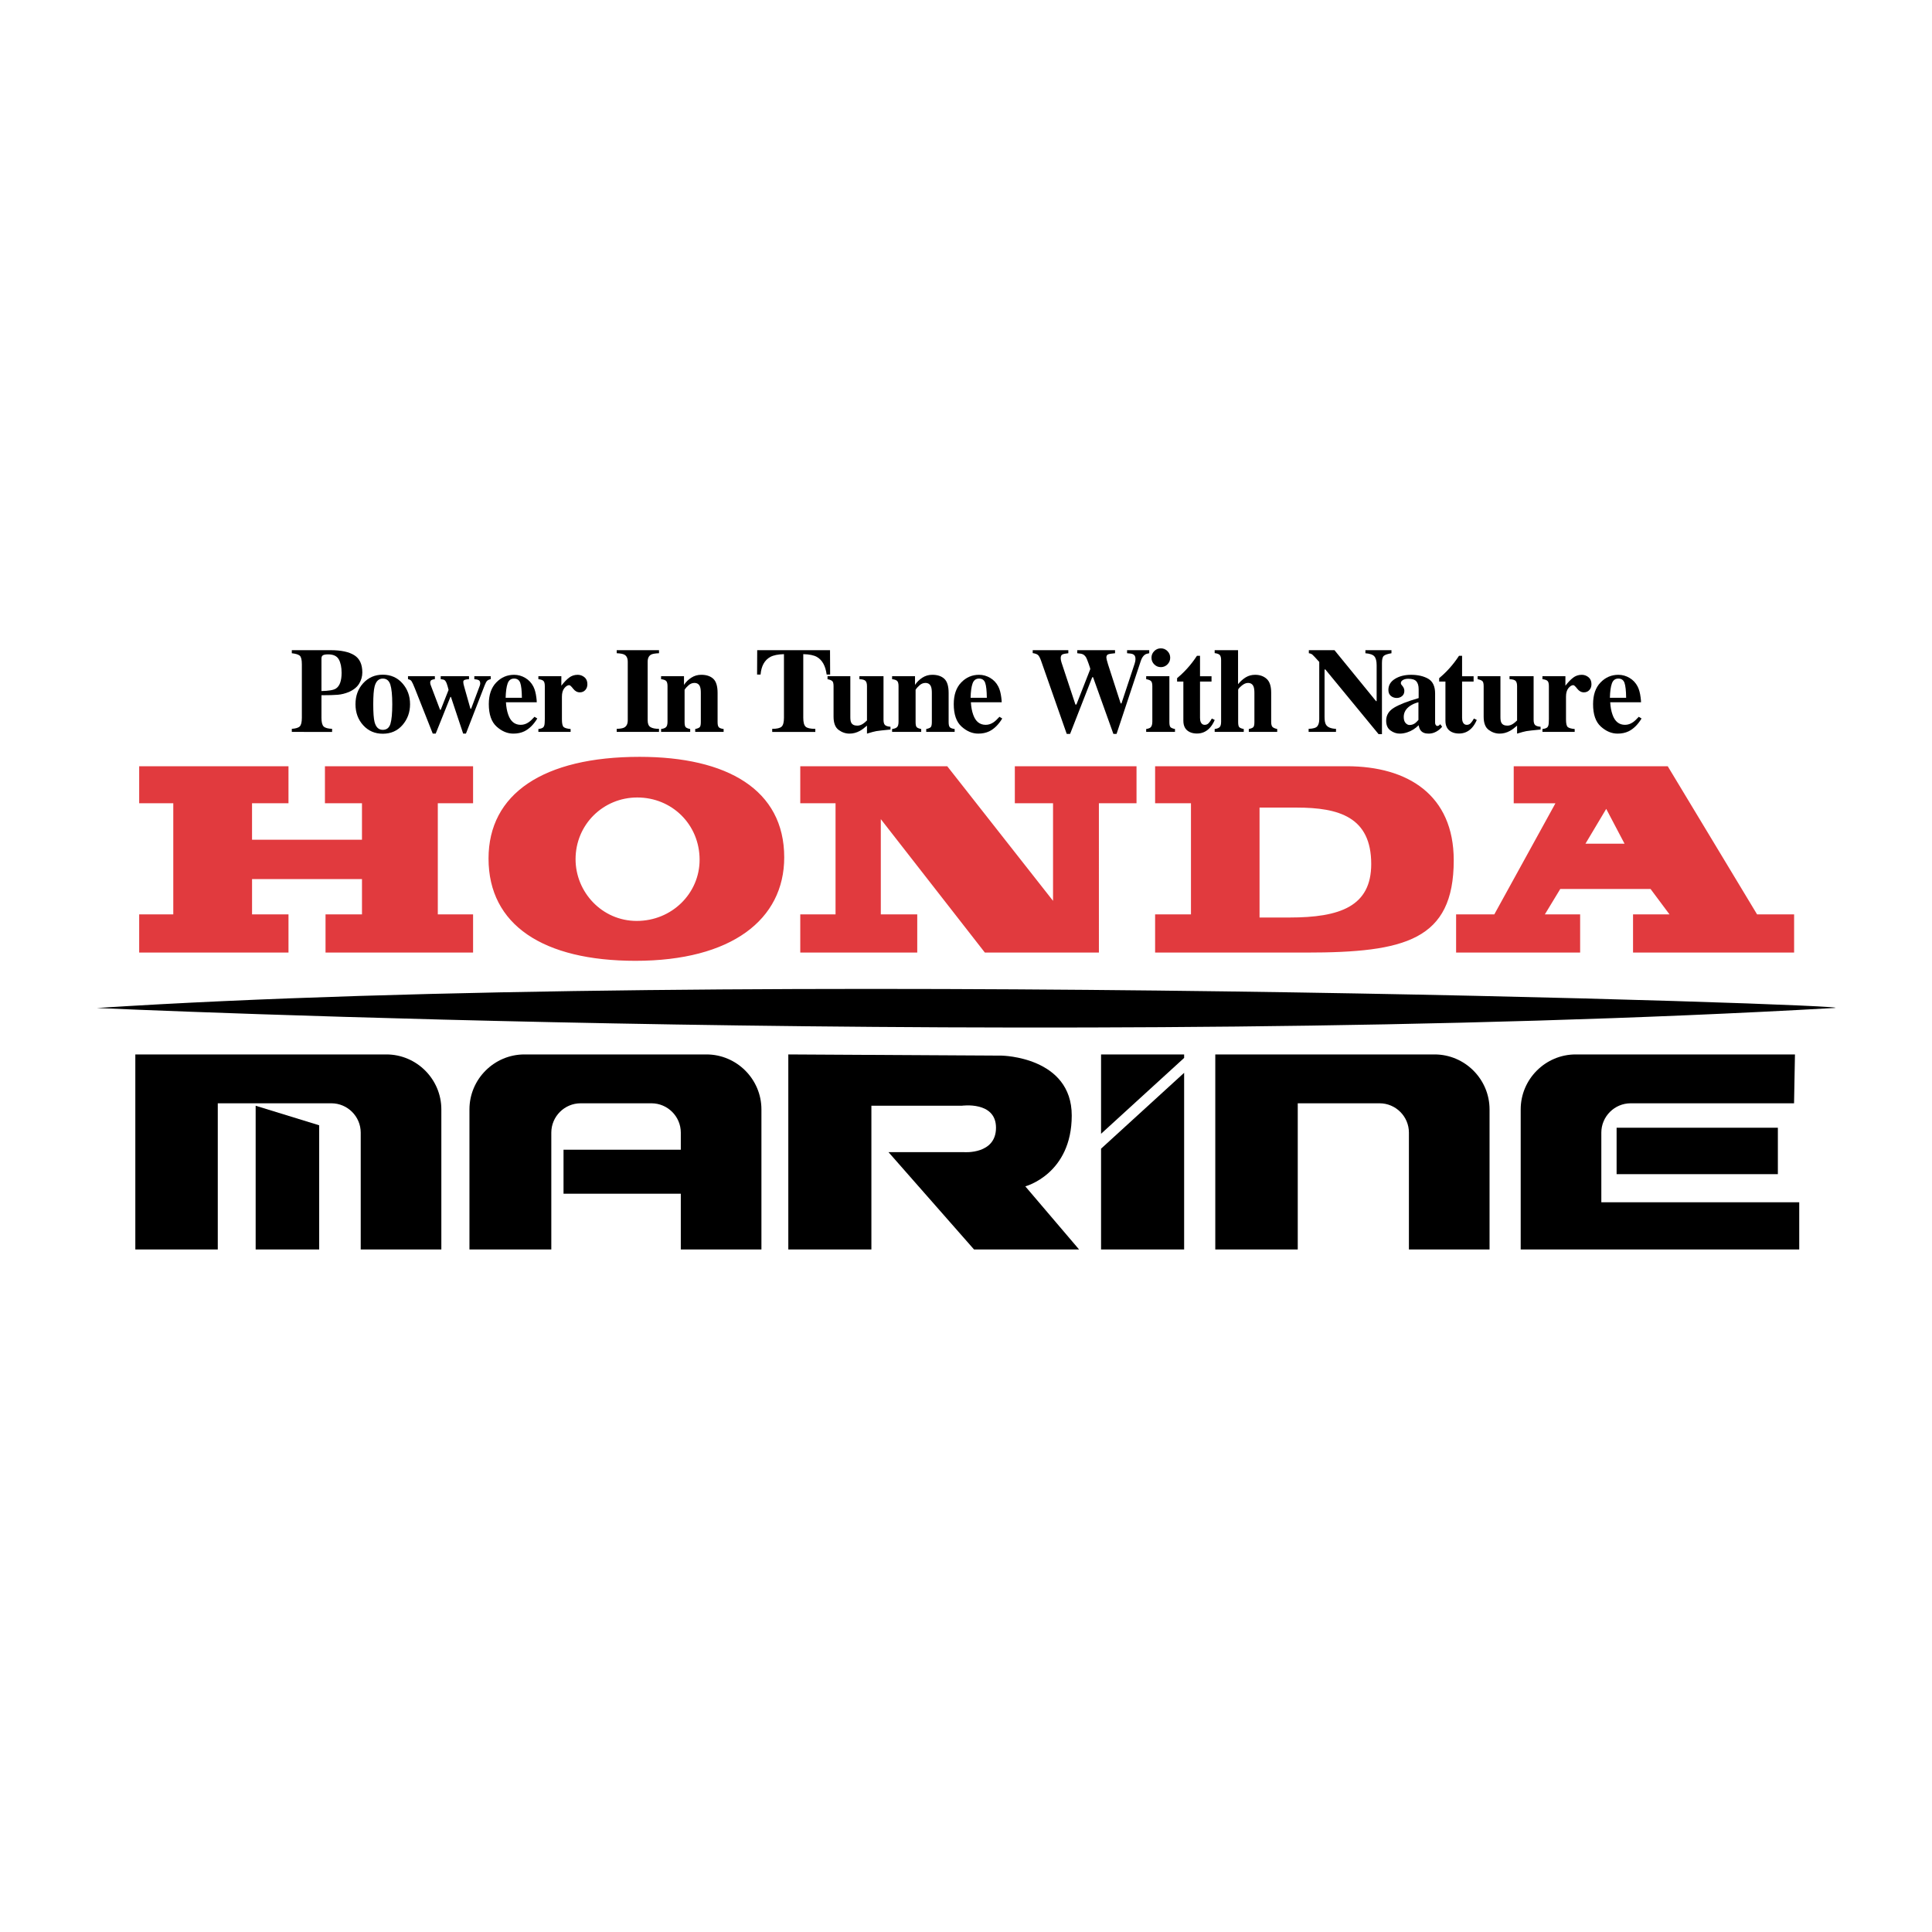
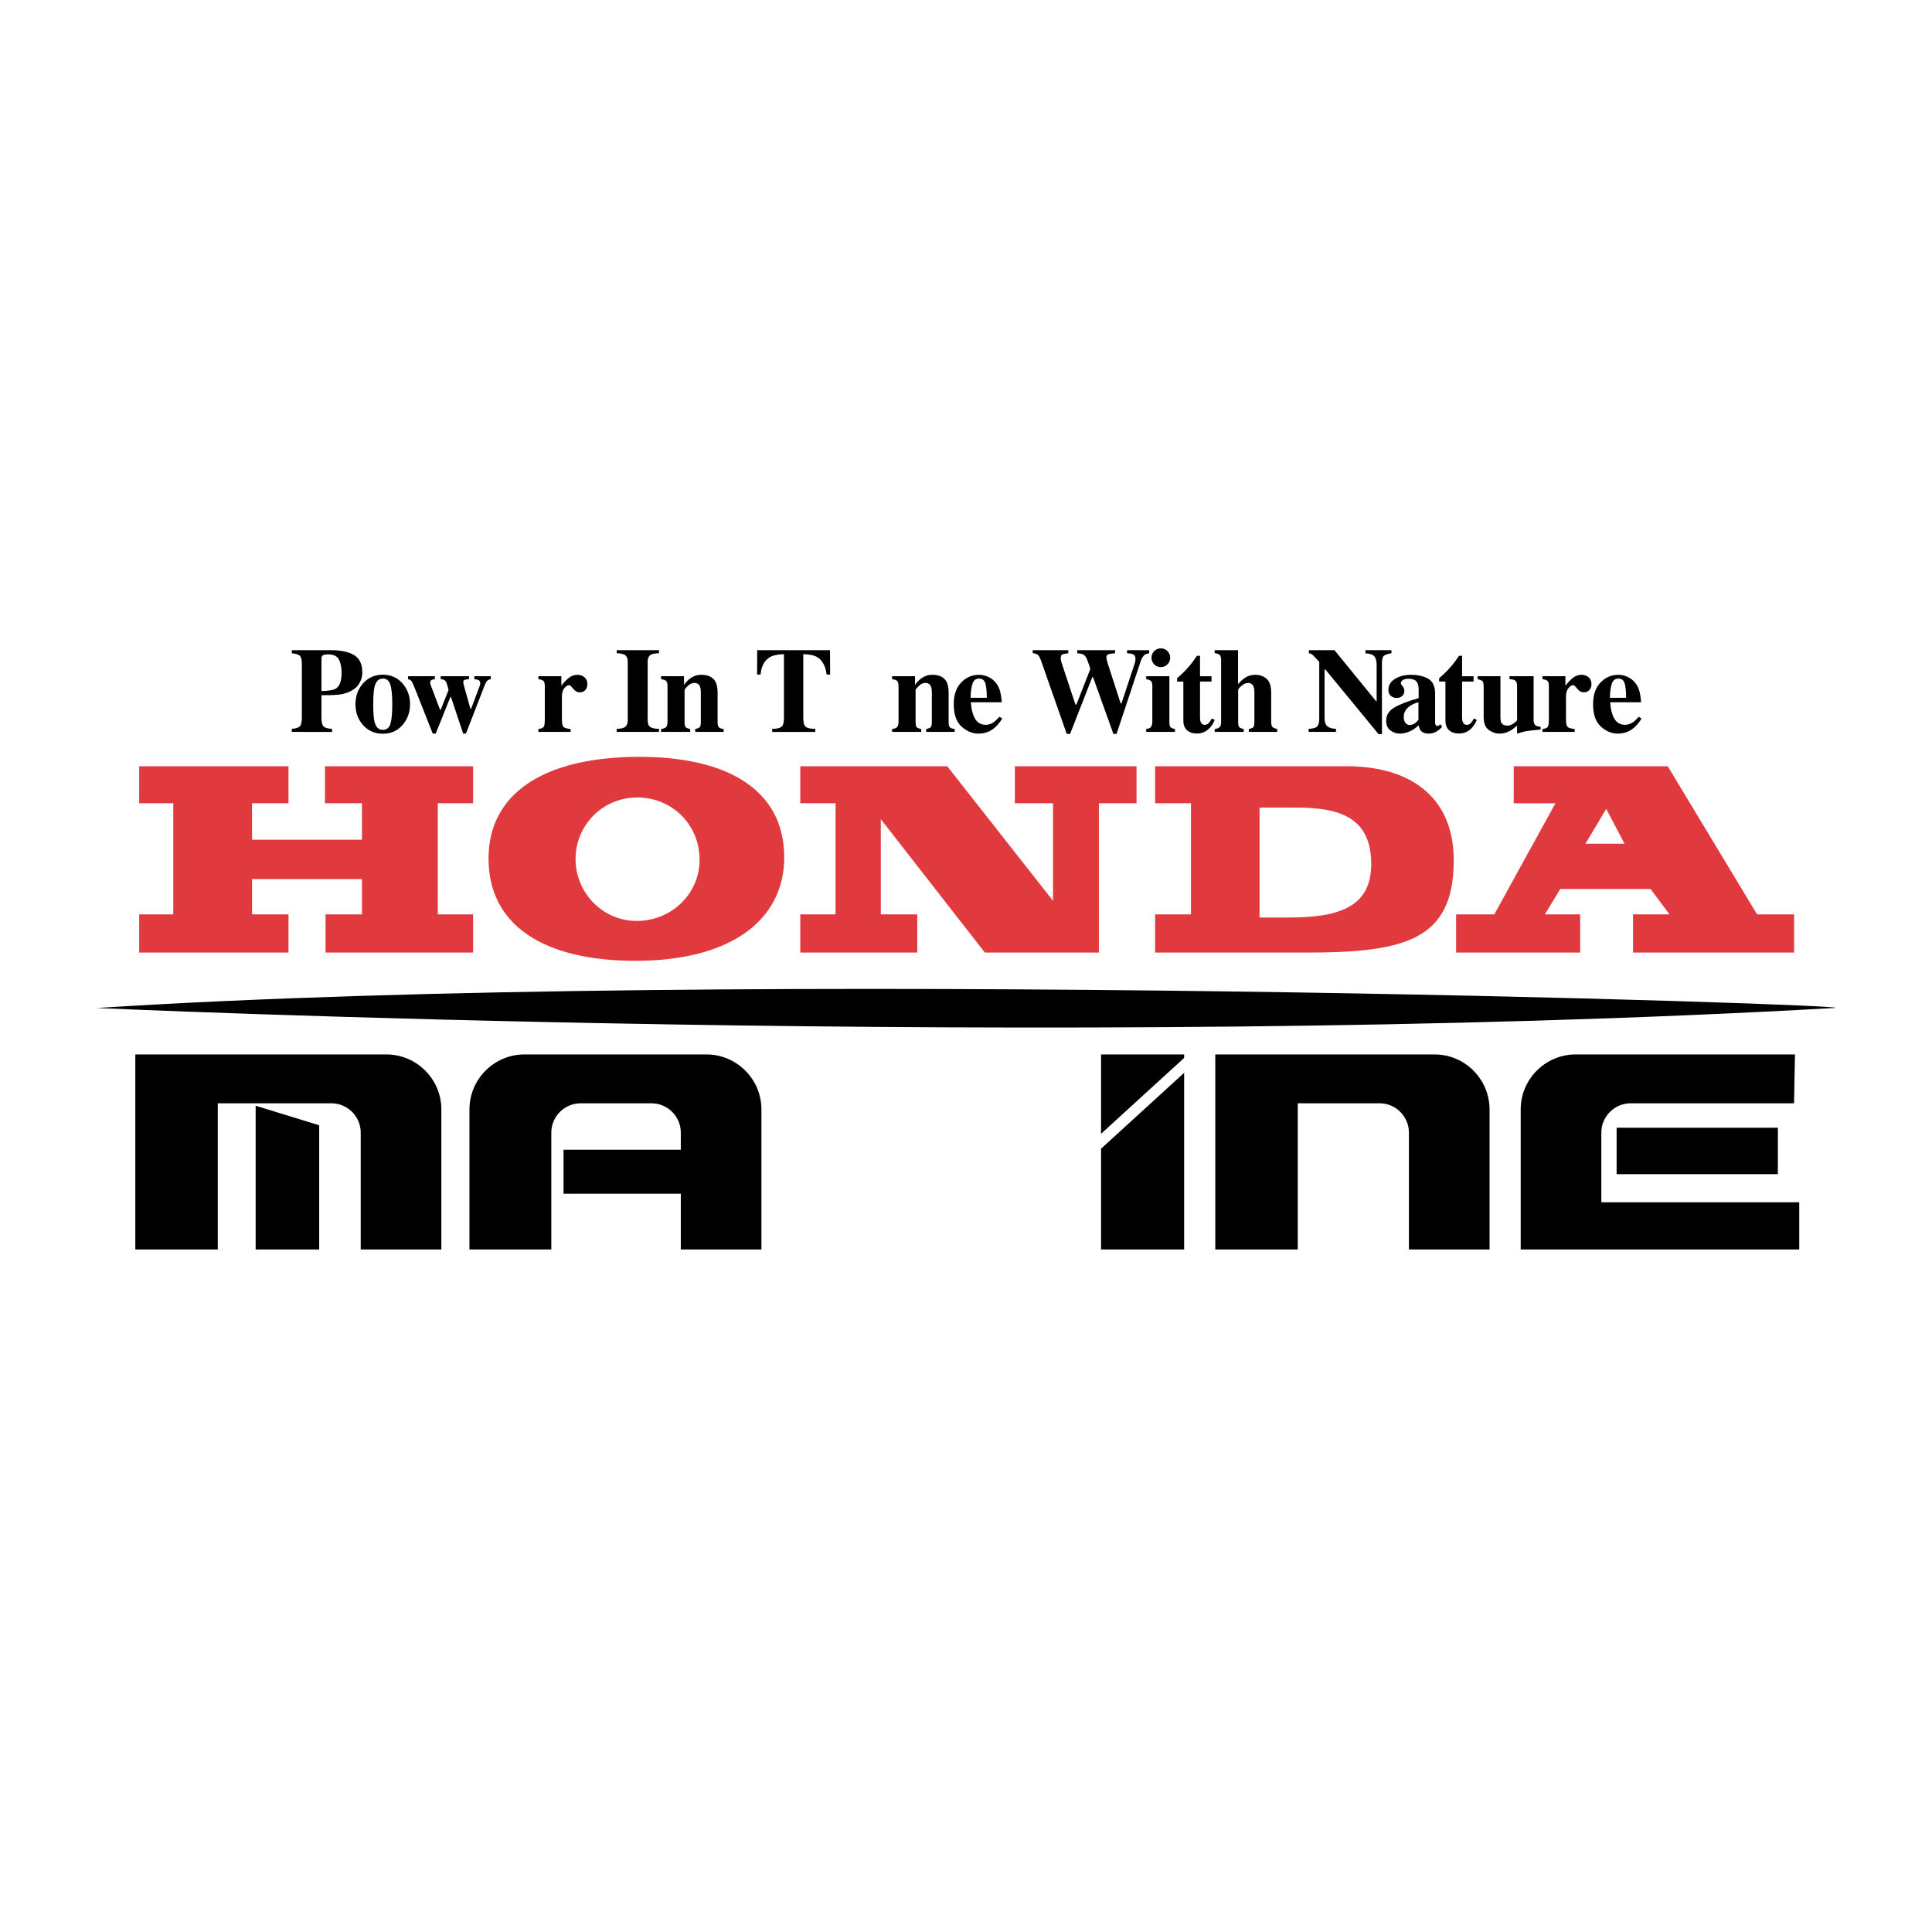
<svg xmlns="http://www.w3.org/2000/svg" version="1.0" id="Layer_1" x="0px" y="0px" width="192.756px" height="192.756px" viewBox="0 0 192.756 192.756" enable-background="new 0 0 192.756 192.756" xml:space="preserve">
  <g>
    <polygon fill-rule="evenodd" clip-rule="evenodd" fill="#FFFFFF" points="0,0 192.756,0 192.756,192.756 0,192.756 0,0  " />
-     <path fill-rule="evenodd" clip-rule="evenodd" d="M49.547,72.492c0.518,0.467,1.074,0.701,1.667,0.701   c0.412,0,0.778-0.077,1.096-0.229c0.491-0.24,0.923-0.666,1.296-1.279l-0.277-0.171c-0.228,0.251-0.418,0.431-0.572,0.536   c-0.251,0.177-0.518,0.266-0.801,0.266c-0.593,0-1.007-0.332-1.243-0.996c-0.129-0.354-0.208-0.771-0.235-1.255h3.075   c0-0.11-0.014-0.269-0.041-0.478c-0.055-0.443-0.153-0.805-0.295-1.084c-0.188-0.369-0.458-0.658-0.807-0.866   c-0.35-0.208-0.723-0.312-1.12-0.312c-0.695,0-1.289,0.256-1.782,0.769c-0.493,0.512-0.74,1.232-0.74,2.16   C48.77,71.279,49.029,72.025,49.547,72.492L49.547,72.492z" />
    <path fill-rule="evenodd" clip-rule="evenodd" d="M33.133,73.023v-0.307c-0.409-0.016-0.688-0.092-0.837-0.23   c-0.149-0.137-0.224-0.428-0.224-0.872v-2.25c0.719,0,1.261-0.016,1.626-0.047s0.73-0.122,1.096-0.271   c0.483-0.212,0.83-0.492,1.04-0.839c0.21-0.348,0.315-0.72,0.315-1.117c0-0.813-0.268-1.387-0.804-1.72   c-0.536-0.334-1.319-0.501-2.348-0.501h-3.883v0.306c0.393,0.043,0.658,0.125,0.795,0.245c0.138,0.12,0.207,0.408,0.207,0.863   v5.332c0,0.428-0.068,0.712-0.203,0.852c-0.136,0.14-0.402,0.223-0.799,0.25v0.307H33.133L33.133,73.023z" />
    <path fill-rule="evenodd" clip-rule="evenodd" d="M36.238,72.36c0.515,0.564,1.165,0.845,1.951,0.845   c0.809,0,1.465-0.29,1.968-0.869c0.502-0.58,0.754-1.272,0.754-2.077c0-0.817-0.254-1.512-0.763-2.085   c-0.509-0.574-1.162-0.86-1.959-0.86c-0.782,0-1.431,0.281-1.948,0.843c-0.517,0.562-0.774,1.262-0.774,2.103   C35.467,71.096,35.724,71.796,36.238,72.36L36.238,72.36z" />
    <path fill-rule="evenodd" clip-rule="evenodd" d="M95.935,72.492c0.519,0.467,1.074,0.701,1.667,0.701   c0.413,0,0.778-0.077,1.096-0.229c0.49-0.24,0.923-0.666,1.296-1.279l-0.277-0.171c-0.228,0.251-0.418,0.431-0.571,0.536   c-0.251,0.177-0.519,0.266-0.801,0.266c-0.594,0-1.008-0.332-1.244-0.996c-0.129-0.354-0.208-0.771-0.236-1.255h3.075   c0-0.11-0.014-0.269-0.041-0.478c-0.055-0.443-0.152-0.805-0.295-1.084c-0.188-0.369-0.457-0.658-0.807-0.866   c-0.35-0.208-0.723-0.312-1.119-0.312c-0.695,0-1.29,0.256-1.782,0.769c-0.493,0.512-0.74,1.232-0.74,2.16   C95.157,71.279,95.416,72.025,95.935,72.492L95.935,72.492z" />
    <path fill-rule="evenodd" clip-rule="evenodd" d="M138.727,72.878c0.286,0.21,0.595,0.315,0.925,0.315   c0.247,0,0.498-0.043,0.754-0.129c0.42-0.138,0.798-0.373,1.132-0.707c0.043,0.232,0.111,0.407,0.206,0.524   c0.165,0.208,0.426,0.312,0.783,0.312c0.2,0,0.391-0.035,0.571-0.106c0.287-0.11,0.548-0.302,0.784-0.577l-0.183-0.253   c-0.079,0.079-0.137,0.126-0.174,0.145c-0.037,0.018-0.08,0.026-0.127,0.026c-0.055,0-0.105-0.03-0.15-0.091   s-0.067-0.135-0.067-0.221v-2.922c0-0.714-0.229-1.206-0.684-1.473c-0.46-0.263-1.031-0.395-1.715-0.395   c-0.636,0-1.173,0.136-1.608,0.407c-0.436,0.271-0.654,0.638-0.654,1.102c0,0.259,0.082,0.458,0.245,0.595   c0.162,0.137,0.36,0.206,0.592,0.206c0.2,0,0.376-0.062,0.527-0.186s0.227-0.299,0.227-0.527c0-0.09-0.017-0.176-0.05-0.256   s-0.077-0.154-0.133-0.221l-0.07-0.082c-0.031-0.036-0.055-0.069-0.07-0.1c-0.017-0.032-0.024-0.071-0.024-0.118   c0-0.122,0.07-0.223,0.21-0.303c0.139-0.081,0.316-0.121,0.533-0.121c0.385,0,0.652,0.085,0.804,0.257   c0.151,0.17,0.228,0.435,0.228,0.792v0.878c-1.116,0.322-1.935,0.643-2.457,0.96c-0.523,0.318-0.784,0.749-0.784,1.291   C138.296,72.341,138.439,72.668,138.727,72.878L138.727,72.878z" />
    <path fill-rule="evenodd" clip-rule="evenodd" d="M159.719,72.492c0.519,0.467,1.074,0.701,1.667,0.701   c0.413,0,0.778-0.077,1.096-0.229c0.491-0.24,0.923-0.666,1.297-1.279l-0.277-0.171c-0.228,0.251-0.418,0.431-0.571,0.536   c-0.252,0.177-0.519,0.266-0.802,0.266c-0.593,0-1.007-0.332-1.243-0.996c-0.129-0.354-0.208-0.771-0.235-1.255h3.075   c0-0.11-0.014-0.269-0.041-0.478c-0.055-0.443-0.152-0.805-0.294-1.084c-0.189-0.369-0.458-0.658-0.808-0.866   c-0.35-0.208-0.723-0.312-1.119-0.312c-0.696,0-1.29,0.256-1.782,0.769c-0.494,0.512-0.74,1.232-0.74,2.16   C158.94,71.279,159.2,72.025,159.719,72.492L159.719,72.492z" />
    <path fill-rule="evenodd" clip-rule="evenodd" d="M9.662,100.568c0,0,96.046,4.389,173.322,0   C187.804,100.295,74.018,96.425,9.662,100.568L9.662,100.568z" />
    <path fill-rule="evenodd" clip-rule="evenodd" d="M70.483,105.201H52.322c-3.017,0-5.485,2.467-5.485,5.484v13.973h8.167v-11.656   c0-1.609,1.316-2.926,2.925-2.926h7.07c1.609,0,2.925,1.316,2.925,2.926v1.705H56.223v4.389h11.701v5.562h8.044v-13.973   C75.968,107.668,73.5,105.201,70.483,105.201L70.483,105.201z" />
    <path fill-rule="evenodd" clip-rule="evenodd" d="M38.549,105.201H13.501v19.457h8.227v-14.582h11.336   c1.608,0,2.925,1.316,2.925,2.926v11.656h8.044v-13.973C44.034,107.668,41.565,105.201,38.549,105.201L38.549,105.201z" />
    <path fill-rule="evenodd" clip-rule="evenodd" d="M143.128,105.201h-21.879v19.457h8.228v-14.582h8.166   c1.609,0,2.925,1.316,2.925,2.926v11.656h8.045v-13.973C148.612,107.668,146.145,105.201,143.128,105.201L143.128,105.201z" />
    <path fill-rule="evenodd" clip-rule="evenodd" d="M178.993,110.076H162.69c-1.608,0-2.925,1.316-2.925,2.926v6.947h19.745v4.709   h-27.79v-13.973c0-3.018,2.468-5.484,5.485-5.484h21.878L178.993,110.076L178.993,110.076z" />
    <polygon fill-rule="evenodd" clip-rule="evenodd" points="161.289,112.514 161.289,117.146 177.378,117.146 177.378,112.514    161.289,112.514  " />
-     <path fill-rule="evenodd" clip-rule="evenodd" d="M102.296,118.363c0,0,4.632-1.217,4.632-7.068c0-5.85-6.948-5.973-6.948-5.973   l-21.33-0.121v19.457h8.289V110.32h9.02c0,0,3.412-0.488,3.412,2.193s-3.168,2.438-3.168,2.438h-7.557l8.532,9.707h10.481   L102.296,118.363L102.296,118.363z" />
    <polygon fill-rule="evenodd" clip-rule="evenodd" points="25.507,110.32 25.507,124.658 31.845,124.658 31.845,112.27    25.507,110.32  " />
    <polygon fill-rule="evenodd" clip-rule="evenodd" points="109.853,114.604 109.853,124.658 118.141,124.658 118.141,107.035    109.853,114.604  " />
    <polygon fill-rule="evenodd" clip-rule="evenodd" points="118.141,105.549 118.141,105.201 109.853,105.201 109.853,113.117    118.141,105.549  " />
    <path fill-rule="evenodd" clip-rule="evenodd" fill="#FFFFFF" d="M32.072,65.705c0-0.166,0.052-0.276,0.156-0.333   c0.104-0.057,0.275-0.085,0.516-0.085c0.522,0,0.875,0.169,1.061,0.506c0.185,0.338,0.277,0.782,0.277,1.332   c0,0.806-0.191,1.33-0.572,1.573c-0.239,0.153-0.719,0.236-1.438,0.248V65.705L32.072,65.705z" />
    <path fill-rule="evenodd" clip-rule="evenodd" fill="#FFFFFF" d="M37.375,68.486c0.138-0.522,0.411-0.784,0.819-0.784   c0.373,0,0.623,0.202,0.751,0.604c0.127,0.403,0.192,1.054,0.192,1.953c0,0.903-0.062,1.556-0.183,1.957   c-0.122,0.4-0.377,0.601-0.766,0.601c-0.409,0-0.682-0.261-0.819-0.784c-0.086-0.337-0.13-0.929-0.13-1.773   C37.24,69.427,37.285,68.835,37.375,68.486L37.375,68.486z" />
    <path fill-rule="evenodd" clip-rule="evenodd" d="M40.705,67.466h2.681v0.295c-0.137,0.012-0.25,0.04-0.335,0.085   c-0.087,0.045-0.13,0.137-0.13,0.274c0,0.047,0.006,0.092,0.018,0.136c0.012,0.043,0.036,0.11,0.071,0.2l0.896,2.362h0.064   l0.784-1.985c0-0.027-0.031-0.146-0.094-0.357c-0.063-0.209-0.116-0.356-0.159-0.438c-0.063-0.11-0.123-0.179-0.18-0.206   c-0.057-0.028-0.174-0.051-0.351-0.071v-0.295h2.823v0.295c-0.173,0.008-0.312,0.029-0.416,0.064s-0.156,0.104-0.156,0.207   c0,0.059,0.007,0.126,0.021,0.203c0.014,0.077,0.041,0.18,0.08,0.31l0.612,2.163h0.071l0.866-2.304   c0.012-0.039,0.021-0.077,0.029-0.112s0.012-0.069,0.012-0.1c0-0.169-0.05-0.279-0.151-0.331c-0.1-0.051-0.246-0.084-0.438-0.1   v-0.295h1.638v0.295c-0.146,0.027-0.26,0.077-0.345,0.15c-0.084,0.072-0.169,0.223-0.256,0.451l-1.874,4.831h-0.277l-1.219-3.659   h-0.053l-1.467,3.659h-0.295l-1.785-4.513c-0.149-0.373-0.259-0.612-0.33-0.716s-0.188-0.172-0.354-0.203V67.466L40.705,67.466z" />
    <path fill-rule="evenodd" clip-rule="evenodd" fill="#FFFFFF" d="M50.646,68.191c0.116-0.326,0.331-0.489,0.645-0.489   c0.307,0,0.511,0.141,0.613,0.424c0.102,0.283,0.157,0.78,0.165,1.491h-1.621C50.465,68.993,50.53,68.517,50.646,68.191   L50.646,68.191z" />
    <path fill-rule="evenodd" clip-rule="evenodd" d="M53.714,73.023v-0.289c0.231-0.027,0.393-0.083,0.483-0.165   c0.09-0.083,0.139-0.242,0.147-0.477l0.012-0.354v-3.282c0-0.251-0.043-0.422-0.13-0.513c-0.086-0.09-0.257-0.151-0.512-0.183   v-0.295h2.292v0.949c0.255-0.334,0.508-0.599,0.76-0.795c0.251-0.196,0.542-0.294,0.872-0.294c0.248,0,0.47,0.08,0.669,0.239   c0.198,0.159,0.297,0.392,0.297,0.698c0,0.235-0.069,0.43-0.209,0.583s-0.321,0.23-0.545,0.23c-0.256,0-0.477-0.12-0.663-0.359   c-0.187-0.24-0.317-0.359-0.392-0.359c-0.161,0-0.323,0.099-0.486,0.297s-0.245,0.482-0.245,0.852v2.28   c0,0.4,0.058,0.651,0.174,0.751c0.116,0.1,0.347,0.166,0.693,0.197v0.289H53.714L53.714,73.023z" />
    <path fill-rule="evenodd" clip-rule="evenodd" d="M61.53,73.023v-0.307c0.341-0.008,0.587-0.049,0.736-0.124   c0.244-0.125,0.365-0.368,0.365-0.725v-5.839c0-0.357-0.116-0.597-0.347-0.719c-0.142-0.074-0.393-0.12-0.754-0.136v-0.306h4.219   v0.306c-0.377,0.016-0.636,0.059-0.778,0.13c-0.235,0.122-0.354,0.363-0.354,0.725v5.839c0,0.338,0.094,0.564,0.283,0.678   c0.188,0.114,0.471,0.171,0.848,0.171v0.307H61.53L61.53,73.023z" />
    <path fill-rule="evenodd" clip-rule="evenodd" d="M65.956,73.023v-0.289c0.22-0.027,0.382-0.087,0.486-0.18   c0.104-0.092,0.156-0.276,0.156-0.551v-3.547c0-0.244-0.042-0.413-0.127-0.507c-0.084-0.094-0.256-0.157-0.515-0.188v-0.295h2.286   v0.866c0.192-0.291,0.437-0.531,0.733-0.722c0.296-0.19,0.625-0.286,0.987-0.286c0.519,0,0.92,0.134,1.205,0.401   c0.285,0.267,0.427,0.736,0.427,1.408v2.916c0,0.271,0.046,0.446,0.139,0.525c0.093,0.079,0.247,0.131,0.463,0.159v0.289h-2.834   v-0.289c0.216-0.043,0.363-0.102,0.442-0.177c0.078-0.074,0.117-0.243,0.117-0.507v-2.922c0-0.274-0.027-0.481-0.082-0.619   c-0.094-0.247-0.281-0.371-0.56-0.371c-0.208,0-0.4,0.076-0.575,0.227s-0.309,0.303-0.403,0.457v3.229   c0,0.264,0.039,0.433,0.118,0.507c0.078,0.075,0.226,0.134,0.442,0.177v0.289H65.956L65.956,73.023z" />
    <path fill-rule="evenodd" clip-rule="evenodd" d="M75.534,67.302l0.012-2.434h7.265l0.012,2.434h-0.348   c-0.114-0.868-0.44-1.456-0.978-1.762c-0.302-0.168-0.754-0.261-1.355-0.276v6.351c0,0.444,0.078,0.739,0.233,0.884   c0.155,0.146,0.478,0.218,0.969,0.218v0.307h-4.301v-0.307c0.471,0,0.784-0.074,0.94-0.221c0.155-0.147,0.232-0.441,0.232-0.881   v-6.351c-0.589,0.016-1.041,0.108-1.355,0.276c-0.578,0.314-0.904,0.902-0.979,1.762H75.534L75.534,67.302z" />
-     <path fill-rule="evenodd" clip-rule="evenodd" d="M82.563,67.466h2.274v4.095c0,0.243,0.03,0.422,0.088,0.536   c0.103,0.201,0.305,0.3,0.607,0.3c0.193,0,0.381-0.061,0.566-0.182c0.106-0.067,0.239-0.179,0.401-0.336v-3.423   c0-0.251-0.05-0.427-0.151-0.527c-0.1-0.101-0.301-0.156-0.604-0.168v-0.295h2.404v4.343c0,0.251,0.047,0.425,0.142,0.521   c0.094,0.096,0.279,0.156,0.554,0.18v0.276c-0.747,0.071-1.217,0.123-1.411,0.157c-0.194,0.033-0.506,0.117-0.934,0.25v-0.795   c-0.288,0.248-0.524,0.423-0.713,0.524c-0.33,0.181-0.674,0.271-1.031,0.271c-0.389,0-0.751-0.124-1.087-0.371   c-0.335-0.247-0.504-0.687-0.504-1.319v-3.046c0-0.255-0.041-0.422-0.124-0.501s-0.241-0.144-0.477-0.194V67.466L82.563,67.466z" />
    <path fill-rule="evenodd" clip-rule="evenodd" d="M89.005,73.023v-0.289c0.22-0.027,0.382-0.087,0.486-0.18   c0.104-0.092,0.156-0.276,0.156-0.551v-3.547c0-0.244-0.042-0.413-0.127-0.507s-0.256-0.157-0.515-0.188v-0.295h2.286v0.866   c0.192-0.291,0.437-0.531,0.734-0.722c0.296-0.19,0.625-0.286,0.987-0.286c0.518,0,0.92,0.134,1.205,0.401s0.428,0.736,0.428,1.408   v2.916c0,0.271,0.045,0.446,0.138,0.525c0.092,0.079,0.247,0.131,0.463,0.159v0.289H92.41v-0.289   c0.216-0.043,0.363-0.102,0.442-0.177c0.079-0.074,0.118-0.243,0.118-0.507v-2.922c0-0.274-0.028-0.481-0.083-0.619   c-0.095-0.247-0.281-0.371-0.56-0.371c-0.209,0-0.4,0.076-0.575,0.227s-0.309,0.303-0.403,0.457v3.229   c0,0.264,0.039,0.433,0.118,0.507c0.078,0.075,0.226,0.134,0.442,0.177v0.289H89.005L89.005,73.023z" />
    <path fill-rule="evenodd" clip-rule="evenodd" fill="#FFFFFF" d="M97.033,68.191c0.116-0.326,0.331-0.489,0.646-0.489   c0.307,0,0.511,0.141,0.612,0.424c0.103,0.283,0.157,0.78,0.165,1.491h-1.62C96.852,68.993,96.917,68.517,97.033,68.191   L97.033,68.191z" />
    <path fill-rule="evenodd" clip-rule="evenodd" d="M103.034,64.868h3.553v0.306c-0.291,0.028-0.49,0.069-0.598,0.124   c-0.108,0.055-0.162,0.181-0.162,0.377c0,0.052,0.006,0.111,0.018,0.18c0.012,0.069,0.029,0.141,0.053,0.215l1.396,4.219h0.101   l1.384-3.536c0.009-0.019-0.048-0.198-0.167-0.536c-0.12-0.337-0.204-0.546-0.251-0.625c-0.09-0.142-0.189-0.242-0.298-0.3   c-0.107-0.059-0.303-0.098-0.586-0.118v-0.306h3.771v0.306c-0.346,0.028-0.577,0.065-0.692,0.112   c-0.116,0.047-0.174,0.153-0.174,0.318c0,0.04,0.013,0.115,0.038,0.227c0.025,0.112,0.069,0.266,0.132,0.462l1.256,3.883h0.082   l1.314-3.965c0.023-0.07,0.043-0.146,0.059-0.227s0.023-0.17,0.023-0.268c0-0.224-0.084-0.373-0.253-0.448   c-0.103-0.047-0.297-0.079-0.584-0.095v-0.306h2.21v0.306c-0.185,0.028-0.328,0.075-0.431,0.142   c-0.176,0.122-0.313,0.332-0.412,0.63l-2.416,7.276h-0.317l-2.027-5.656h-0.082l-2.21,5.656h-0.336l-2.551-7.276   c-0.11-0.318-0.22-0.52-0.33-0.607c-0.11-0.086-0.281-0.145-0.513-0.177V64.868L103.034,64.868z" />
    <path fill-rule="evenodd" clip-rule="evenodd" d="M114.884,65.623c0-0.259,0.092-0.48,0.274-0.663s0.403-0.274,0.662-0.274   c0.255,0,0.475,0.091,0.657,0.274s0.274,0.404,0.274,0.663c0,0.259-0.092,0.48-0.274,0.663c-0.183,0.183-0.402,0.274-0.657,0.274   c-0.259,0-0.479-0.091-0.662-0.274C114.976,66.103,114.884,65.881,114.884,65.623L114.884,65.623z" />
    <path fill-rule="evenodd" clip-rule="evenodd" d="M114.354,73.023v-0.289c0.212-0.035,0.357-0.088,0.437-0.159   c0.117-0.106,0.177-0.297,0.177-0.572v-3.547c0-0.244-0.042-0.41-0.124-0.498c-0.083-0.088-0.246-0.154-0.489-0.197v-0.295h2.315   v4.584c0,0.264,0.039,0.433,0.118,0.507c0.078,0.075,0.226,0.134,0.441,0.177v0.289H114.354L114.354,73.023z" />
    <path fill-rule="evenodd" clip-rule="evenodd" d="M118.063,67.997h-0.624v-0.335c0.106-0.098,0.237-0.214,0.395-0.348   c0.208-0.192,0.404-0.391,0.59-0.595c0.365-0.401,0.696-0.831,0.995-1.29h0.307v2.038h1.148v0.53h-1.148v3.63   c0,0.169,0.025,0.31,0.076,0.424c0.079,0.177,0.208,0.266,0.389,0.266c0.157,0,0.289-0.056,0.396-0.168   c0.105-0.111,0.212-0.266,0.318-0.462l0.288,0.142c-0.142,0.33-0.311,0.599-0.507,0.807c-0.346,0.365-0.768,0.548-1.267,0.548   c-0.282,0-0.53-0.053-0.742-0.159c-0.409-0.205-0.613-0.576-0.613-1.114V67.997L118.063,67.997z" />
    <path fill-rule="evenodd" clip-rule="evenodd" d="M121.188,73.023v-0.289c0.221-0.027,0.382-0.087,0.487-0.18   c0.104-0.092,0.155-0.276,0.155-0.551v-6.146c0-0.239-0.043-0.407-0.13-0.504c-0.086-0.096-0.257-0.16-0.513-0.191v-0.294h2.334   v3.394c0.247-0.299,0.508-0.529,0.78-0.692c0.273-0.163,0.581-0.245,0.923-0.245c0.463,0,0.846,0.134,1.148,0.403   c0.302,0.269,0.453,0.728,0.453,1.376v2.899c0,0.271,0.047,0.449,0.139,0.533c0.093,0.084,0.247,0.15,0.463,0.197v0.289h-2.834   v-0.289c0.216-0.043,0.363-0.102,0.442-0.177c0.078-0.074,0.117-0.243,0.117-0.507v-2.922c0-0.274-0.027-0.481-0.082-0.619   c-0.095-0.247-0.281-0.371-0.561-0.371c-0.208,0-0.423,0.097-0.645,0.289c-0.223,0.193-0.333,0.324-0.333,0.395v3.229   c0,0.264,0.039,0.433,0.118,0.507c0.078,0.075,0.226,0.134,0.441,0.177v0.289H121.188L121.188,73.023z" />
    <path fill-rule="evenodd" clip-rule="evenodd" d="M130.562,73.023v-0.307c0.447-0.012,0.736-0.097,0.866-0.256   c0.129-0.159,0.194-0.394,0.194-0.704v-5.715c-0.369-0.412-0.598-0.655-0.684-0.728c-0.087-0.073-0.204-0.119-0.354-0.139v-0.306   h2.557l4.148,5.085h0.059v-3.588c0-0.408-0.074-0.7-0.224-0.875s-0.448-0.28-0.896-0.315v-0.306h2.599v0.306   c-0.378,0.063-0.63,0.147-0.758,0.254c-0.128,0.105-0.191,0.343-0.191,0.713v7.105h-0.336l-5.309-6.452h-0.082v4.737   c0,0.37,0.051,0.63,0.153,0.784c0.16,0.247,0.49,0.381,0.989,0.4v0.307H130.562L130.562,73.023z" />
    <path fill-rule="evenodd" clip-rule="evenodd" fill="#FFFFFF" d="M140.231,72.13c-0.12-0.136-0.18-0.335-0.18-0.599   c0-0.443,0.206-0.809,0.619-1.096c0.243-0.168,0.526-0.292,0.848-0.371v1.762c-0.129,0.149-0.241,0.259-0.336,0.33   c-0.169,0.118-0.352,0.177-0.547,0.177C140.486,72.333,140.351,72.266,140.231,72.13L140.231,72.13z" />
    <path fill-rule="evenodd" clip-rule="evenodd" d="M144.21,67.997h-0.625v-0.335c0.105-0.098,0.238-0.214,0.395-0.348   c0.209-0.192,0.405-0.391,0.589-0.595c0.366-0.401,0.697-0.831,0.996-1.29h0.307v2.038h1.149v0.53h-1.149v3.63   c0,0.169,0.025,0.31,0.076,0.424c0.079,0.177,0.209,0.266,0.39,0.266c0.157,0,0.288-0.056,0.395-0.168   c0.106-0.111,0.212-0.266,0.318-0.462l0.288,0.142c-0.141,0.33-0.31,0.599-0.506,0.807c-0.347,0.365-0.769,0.548-1.268,0.548   c-0.282,0-0.53-0.053-0.742-0.159c-0.408-0.205-0.612-0.576-0.612-1.114V67.997L144.21,67.997z" />
    <path fill-rule="evenodd" clip-rule="evenodd" d="M147.425,67.466h2.274v4.095c0,0.243,0.03,0.422,0.089,0.536   c0.102,0.201,0.304,0.3,0.606,0.3c0.192,0,0.381-0.061,0.565-0.182c0.106-0.067,0.24-0.179,0.401-0.336v-3.423   c0-0.251-0.051-0.427-0.15-0.527c-0.101-0.101-0.302-0.156-0.604-0.168v-0.295h2.403v4.343c0,0.251,0.047,0.425,0.142,0.521   c0.094,0.096,0.278,0.156,0.554,0.18v0.276c-0.747,0.071-1.217,0.123-1.411,0.157c-0.194,0.033-0.506,0.117-0.934,0.25v-0.795   c-0.287,0.248-0.524,0.423-0.714,0.524c-0.329,0.181-0.673,0.271-1.03,0.271c-0.389,0-0.751-0.124-1.087-0.371   s-0.504-0.687-0.504-1.319v-3.046c0-0.255-0.042-0.422-0.124-0.501c-0.083-0.079-0.241-0.144-0.478-0.194V67.466L147.425,67.466z" />
    <path fill-rule="evenodd" clip-rule="evenodd" d="M153.89,73.023v-0.289c0.232-0.027,0.394-0.083,0.483-0.165   s0.14-0.242,0.147-0.477l0.012-0.354v-3.282c0-0.251-0.043-0.422-0.13-0.513c-0.086-0.09-0.257-0.151-0.513-0.183v-0.295h2.292   v0.949c0.256-0.334,0.509-0.599,0.76-0.795c0.252-0.196,0.543-0.294,0.872-0.294c0.248,0,0.471,0.08,0.669,0.239   s0.298,0.392,0.298,0.698c0,0.235-0.069,0.43-0.209,0.583s-0.321,0.23-0.545,0.23c-0.256,0-0.477-0.12-0.663-0.359   c-0.187-0.24-0.317-0.359-0.392-0.359c-0.161,0-0.323,0.099-0.486,0.297s-0.244,0.482-0.244,0.852v2.28   c0,0.4,0.058,0.651,0.174,0.751c0.115,0.1,0.347,0.166,0.692,0.197v0.289H153.89L153.89,73.023z" />
    <path fill-rule="evenodd" clip-rule="evenodd" fill="#FFFFFF" d="M160.817,68.191c0.116-0.326,0.331-0.489,0.646-0.489   c0.306,0,0.51,0.141,0.612,0.424c0.102,0.283,0.157,0.78,0.165,1.491h-1.62C160.636,68.993,160.701,68.517,160.817,68.191   L160.817,68.191z" />
    <path fill-rule="evenodd" clip-rule="evenodd" fill="#E13A3E" d="M149.088,91.227l6.099-11.084h-4.163v-3.695h15.366l8.914,14.779   h3.695v3.812h-16.07v-3.812h3.637l-1.891-2.536h-9.005l-1.538,2.536h3.519v3.812h-12.375v-3.812H149.088L149.088,91.227z    M94.506,76.447H79.843v3.695h3.519v11.084h-3.519v3.812h11.671v-3.812h-3.636v-9.501l10.381,13.312h11.378V80.142h3.754v-3.695   H101.25v3.695h3.812v9.735L94.506,76.447L94.506,76.447z M28.783,76.447H13.886v3.695h3.402v11.084h-3.402v3.812h14.897v-3.812   h-3.636v-3.519h10.968v3.519h-3.637v3.812h14.721v-3.812H43.68V80.142h3.519v-3.695H32.419v3.695h3.695v3.636H25.146v-3.636h3.636   V76.447L28.783,76.447z M118.823,91.227V80.142h-3.577v-3.695h19.12c6.1,0,10.674,2.874,10.674,9.383   c0,7.976-4.867,9.208-14.721,9.208h-15.073v-3.812H118.823L118.823,91.227z M125.665,80.572V91.54h2.991   c5.044,0,8.151-1.114,8.151-5.337c0-4.692-3.226-5.63-7.448-5.63H125.665L125.665,80.572z M63.814,75.51   c8.739,0,14.428,3.284,14.428,10.028c0,6.217-5.278,10.322-14.838,10.322c-9.208,0-14.663-3.577-14.663-10.205   C48.741,79.205,54.196,75.51,63.814,75.51L63.814,75.51z M57.424,85.723c0,3.284,2.639,6.158,6.1,6.158   c3.519,0,6.275-2.756,6.275-6.1c0-3.518-2.756-6.216-6.217-6.216C60.181,79.565,57.424,82.263,57.424,85.723L57.424,85.723z    M160.253,80.702l-2.072,3.474h3.9L160.253,80.702L160.253,80.702z" />
  </g>
</svg>